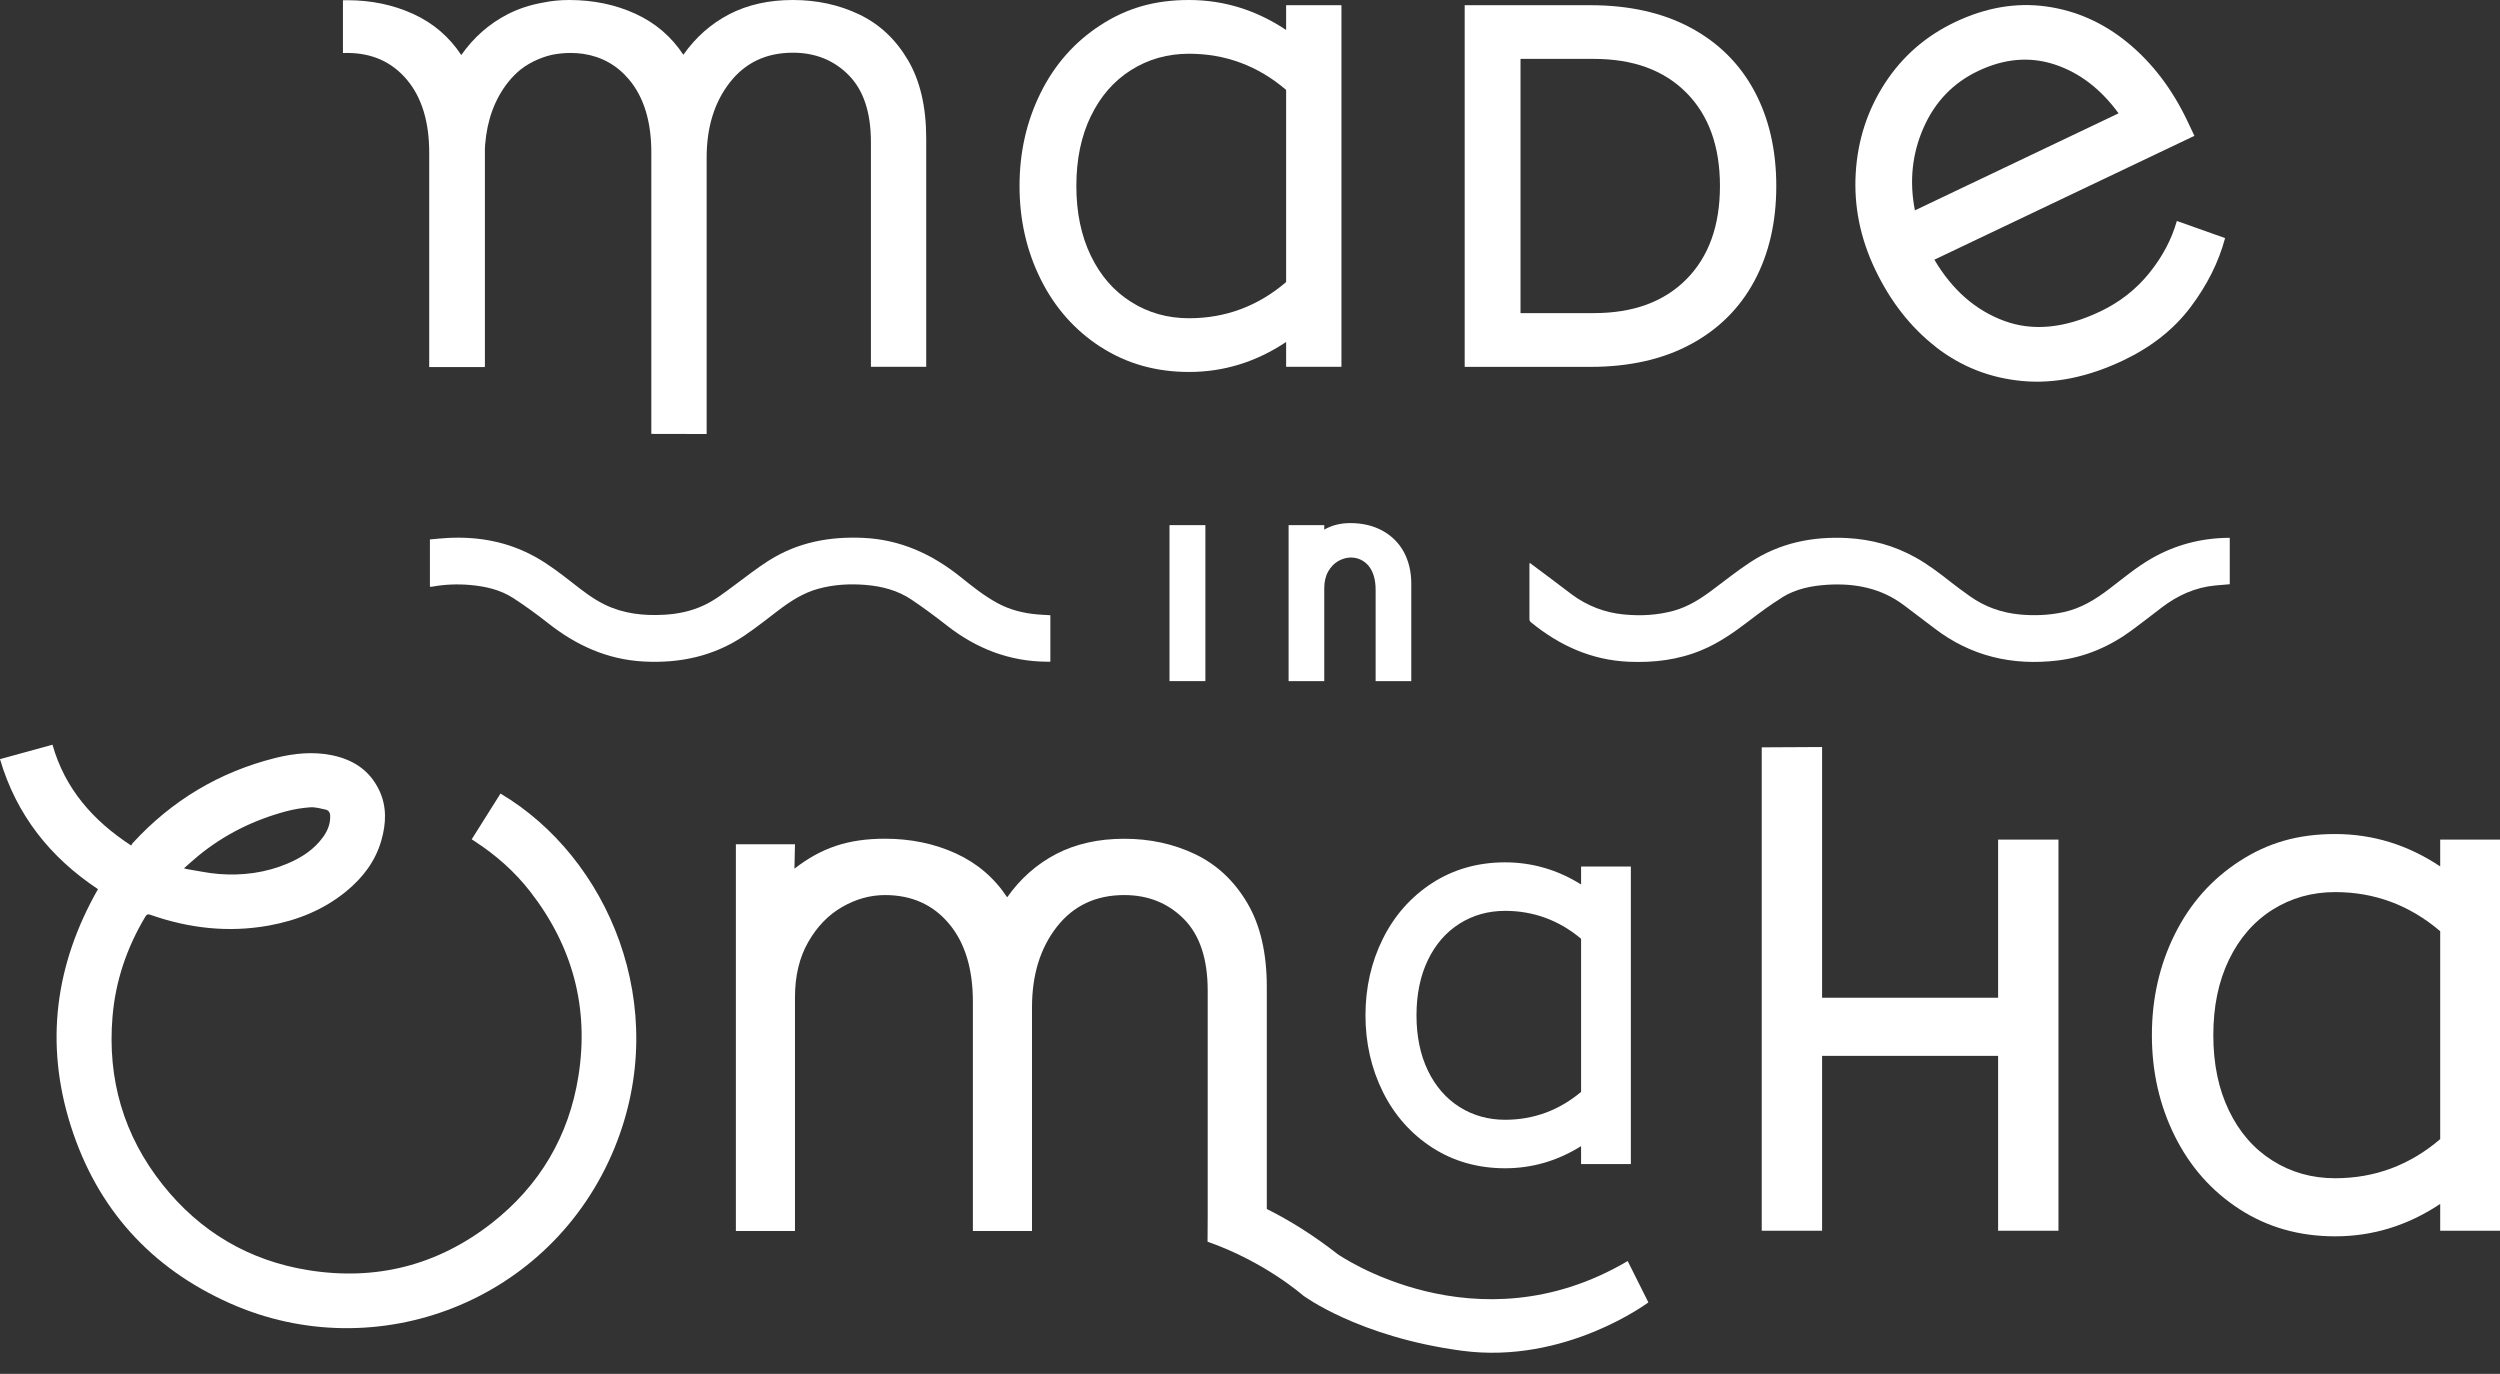
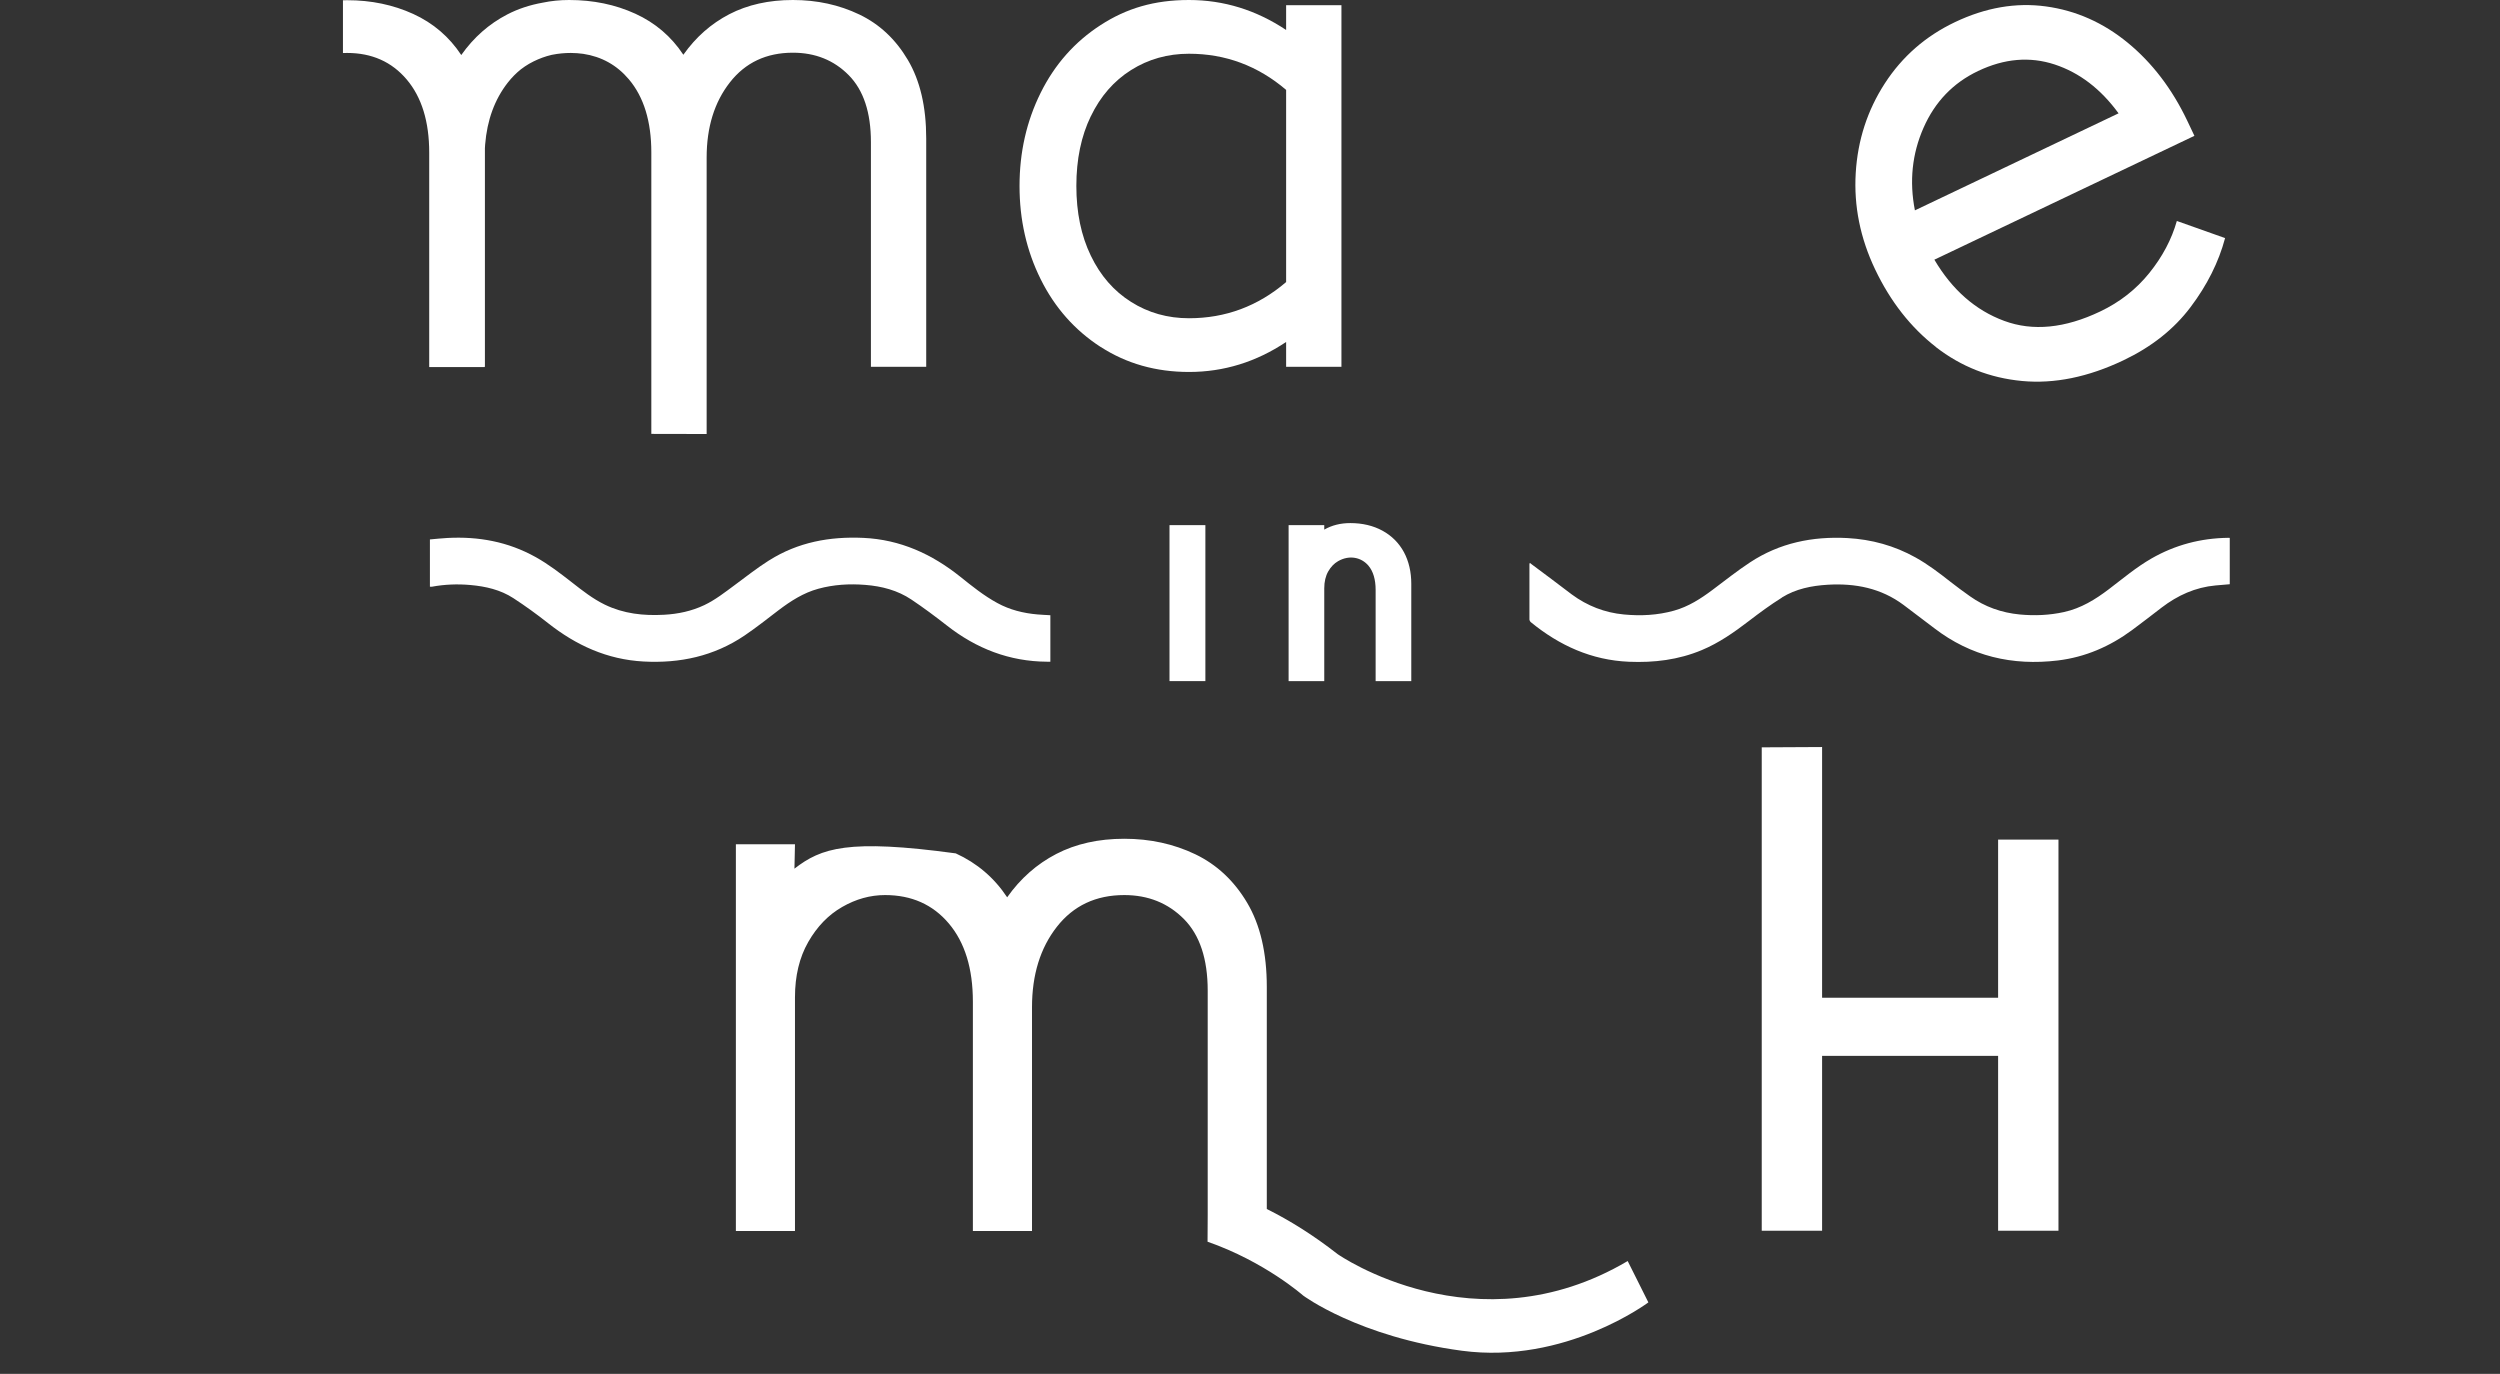
<svg xmlns="http://www.w3.org/2000/svg" width="111" height="61" viewBox="0 0 111 61" fill="none">
  <rect x="0" y="0" width="111" height="61" fill="#333333" stroke="none" />
-   <path d="M73.189 57.829L72.269 55.99C65.524 59.976 59.39 55.683 59.39 55.683C58.301 54.83 57.248 54.179 56.246 53.68V43.817C56.246 42.313 55.957 41.069 55.376 40.087C54.795 39.106 54.025 38.387 53.069 37.928C52.113 37.471 51.062 37.241 49.918 37.241C48.773 37.241 47.766 37.466 46.9 37.915C46.033 38.365 45.305 39.008 44.718 39.84C44.144 38.974 43.385 38.324 42.436 37.89C41.488 37.458 40.44 37.239 39.296 37.239C37.645 37.239 36.465 37.646 35.273 38.569L35.297 37.485H32.673V54.655H35.297V44.279C35.297 43.331 35.493 42.512 35.886 41.825C36.279 41.138 36.78 40.619 37.395 40.268C38.007 39.916 38.642 39.741 39.296 39.741C40.474 39.741 41.419 40.162 42.129 41.004C42.84 41.846 43.196 43.003 43.196 44.475V54.655H45.821V44.721C45.821 43.282 46.188 42.091 46.924 41.151C47.66 40.211 48.657 39.741 49.918 39.741C50.98 39.741 51.863 40.097 52.568 40.807C53.27 41.518 53.622 42.577 53.622 43.985V53.945L53.615 55.132C56.158 56.018 57.856 57.519 57.856 57.519C57.856 57.519 60.31 59.358 64.908 59.973C69.508 60.587 73.187 57.826 73.187 57.826" fill="white" />
-   <path d="M63.4 42.623C63.735 41.928 64.209 41.384 64.805 41.009C65.402 40.632 66.081 40.442 66.825 40.442C68.085 40.442 69.221 40.858 70.2 41.681V48.48C69.221 49.302 68.085 49.718 66.825 49.718C66.081 49.718 65.402 49.528 64.805 49.152C64.207 48.775 63.734 48.23 63.4 47.537C63.063 46.84 62.892 46.014 62.892 45.08C62.892 44.146 63.063 43.322 63.4 42.623ZM61.399 41.68C60.886 42.71 60.627 43.853 60.627 45.079C60.627 46.304 60.886 47.447 61.399 48.479C61.912 49.513 62.65 50.345 63.591 50.953C64.533 51.562 65.621 51.871 66.825 51.871C68.03 51.871 69.16 51.54 70.2 50.888V51.686H72.41V38.473H70.2V39.271C69.159 38.618 68.024 38.288 66.825 38.288C65.627 38.288 64.533 38.596 63.591 39.206C62.65 39.815 61.912 40.648 61.399 41.681" fill="white" />
+   <path d="M73.189 57.829L72.269 55.99C65.524 59.976 59.39 55.683 59.39 55.683C58.301 54.83 57.248 54.179 56.246 53.68V43.817C56.246 42.313 55.957 41.069 55.376 40.087C54.795 39.106 54.025 38.387 53.069 37.928C52.113 37.471 51.062 37.241 49.918 37.241C48.773 37.241 47.766 37.466 46.9 37.915C46.033 38.365 45.305 39.008 44.718 39.84C44.144 38.974 43.385 38.324 42.436 37.89C37.645 37.239 36.465 37.646 35.273 38.569L35.297 37.485H32.673V54.655H35.297V44.279C35.297 43.331 35.493 42.512 35.886 41.825C36.279 41.138 36.78 40.619 37.395 40.268C38.007 39.916 38.642 39.741 39.296 39.741C40.474 39.741 41.419 40.162 42.129 41.004C42.84 41.846 43.196 43.003 43.196 44.475V54.655H45.821V44.721C45.821 43.282 46.188 42.091 46.924 41.151C47.66 40.211 48.657 39.741 49.918 39.741C50.98 39.741 51.863 40.097 52.568 40.807C53.27 41.518 53.622 42.577 53.622 43.985V53.945L53.615 55.132C56.158 56.018 57.856 57.519 57.856 57.519C57.856 57.519 60.31 59.358 64.908 59.973C69.508 60.587 73.187 57.826 73.187 57.826" fill="white" />
  <path d="M88.716 44.3H80.901V33.168L78.221 33.182V54.646H80.901V46.88H88.716V54.646H91.396V37.278H88.716V44.3Z" fill="white" />
-   <path d="M108.345 50.578C106.989 51.736 105.434 52.314 103.68 52.314C102.654 52.314 101.728 52.053 100.9 51.532C100.074 51.011 99.428 50.272 98.966 49.311C98.502 48.352 98.271 47.236 98.271 45.962C98.271 44.687 98.502 43.571 98.966 42.612C99.43 41.653 100.074 40.912 100.9 40.391C101.728 39.87 102.654 39.609 103.68 39.609C105.433 39.609 106.989 40.189 108.345 41.346V50.576V50.578ZM108.345 37.279V38.469C106.906 37.51 105.35 37.031 103.68 37.031C102.01 37.031 100.677 37.431 99.438 38.234C98.198 39.036 97.237 40.119 96.56 41.483C95.882 42.848 95.544 44.341 95.544 45.962C95.544 47.583 95.882 49.075 96.56 50.44C97.237 51.804 98.198 52.887 99.438 53.69C100.679 54.492 102.092 54.893 103.68 54.893C105.35 54.893 106.906 54.413 108.345 53.454V54.644H111V37.278H108.345V37.279Z" fill="white" />
  <path d="M48.433 5.162C48.86 4.276 49.457 3.59 50.222 3.109C50.986 2.628 51.843 2.386 52.791 2.386C54.412 2.386 55.849 2.921 57.104 3.991V12.524C55.851 13.595 54.412 14.13 52.791 14.13C51.843 14.13 50.986 13.889 50.222 13.406C49.457 12.925 48.86 12.241 48.433 11.353C48.004 10.467 47.79 9.435 47.79 8.255C47.79 7.076 48.004 6.045 48.433 5.159M48.868 15.402C50.016 16.145 51.323 16.515 52.791 16.515C54.336 16.515 55.773 16.072 57.104 15.184V16.286H59.56V0.23H57.104V1.331C55.773 0.445 54.336 0 52.791 0C51.246 0 50.014 0.37 48.868 1.113C47.721 1.855 46.834 2.856 46.207 4.117C45.58 5.379 45.267 6.759 45.267 8.258C45.267 9.757 45.58 11.138 46.207 12.399C46.834 13.661 47.722 14.663 48.868 15.405" fill="white" />
-   <path d="M67.511 2.615H70.769C72.512 2.615 73.881 3.115 74.875 4.117C75.869 5.119 76.366 6.5 76.366 8.258C76.366 10.017 75.869 11.398 74.875 12.4C73.881 13.402 72.512 13.902 70.769 13.902H67.511V2.615ZM75.059 15.29C76.298 14.625 77.242 13.688 77.892 12.48C78.541 11.273 78.867 9.865 78.867 8.26C78.867 6.655 78.541 5.248 77.892 4.038C77.242 2.83 76.298 1.893 75.059 1.228C73.819 0.564 72.336 0.231 70.607 0.231H65.032V16.289H70.607C72.336 16.289 73.819 15.957 75.059 15.29Z" fill="white" />
  <path d="M18.06 3.532C18.725 4.32 19.057 5.401 19.057 6.778V16.298H21.513V16.287H21.53V6.584C21.53 6.527 21.538 6.474 21.54 6.419C21.627 5.335 21.961 4.417 22.546 3.668C22.724 3.441 22.917 3.247 23.126 3.079C23.243 2.99 23.365 2.906 23.493 2.832C23.751 2.685 24.014 2.574 24.28 2.493C24.346 2.474 24.413 2.454 24.482 2.439C24.5 2.435 24.519 2.433 24.538 2.428C24.793 2.378 25.062 2.351 25.346 2.351C25.535 2.351 25.715 2.367 25.893 2.39C26.709 2.514 27.387 2.889 27.922 3.522C28.587 4.31 28.919 5.392 28.919 6.769V19.265L31.375 19.27V6.997C31.375 5.651 31.718 4.538 32.407 3.658C33.095 2.778 34.028 2.34 35.205 2.34C36.199 2.34 37.024 2.672 37.683 3.337C38.34 4.002 38.669 4.993 38.669 6.308V16.287H41.124V6.148C41.124 4.741 40.852 3.579 40.309 2.661C39.766 1.743 39.047 1.07 38.153 0.643C37.257 0.214 36.274 0 35.204 0C34.134 0 33.192 0.211 32.383 0.63C31.572 1.051 30.892 1.651 30.341 2.431C29.806 1.621 29.093 1.013 28.207 0.608C27.319 0.203 26.341 0 25.269 0C24.856 0 24.465 0.041 24.093 0.119C23.524 0.22 22.999 0.394 22.523 0.641C21.712 1.062 21.031 1.662 20.48 2.443C19.944 1.632 19.233 1.024 18.347 0.619C17.46 0.214 16.482 0.009 15.41 0.009C15.348 0.009 15.288 0.009 15.227 0.013V2.355C15.29 2.352 15.345 2.351 15.41 2.351C16.512 2.351 17.395 2.745 18.06 3.532Z" fill="white" />
  <path d="M85.405 5.673C85.913 4.519 86.72 3.679 87.829 3.152C88.992 2.598 90.124 2.501 91.226 2.862C92.326 3.225 93.272 3.946 94.064 5.032L85.022 9.34C84.769 8.05 84.897 6.827 85.405 5.673ZM85.954 15.41C87.073 16.279 88.348 16.781 89.78 16.916C91.211 17.05 92.712 16.745 94.284 15.996C95.531 15.402 96.524 14.616 97.261 13.636C97.999 12.658 98.51 11.635 98.794 10.571L96.652 9.811C96.421 10.627 96.014 11.396 95.43 12.121C94.846 12.846 94.119 13.416 93.25 13.829C91.68 14.578 90.258 14.717 88.986 14.247C87.713 13.778 86.679 12.873 85.886 11.53L97.432 6.031L97.113 5.358C96.438 3.942 95.557 2.789 94.471 1.897C93.383 1.004 92.172 0.467 90.839 0.285C89.505 0.103 88.158 0.336 86.8 0.983C85.495 1.604 84.457 2.512 83.684 3.706C82.912 4.899 82.481 6.226 82.394 7.687C82.307 9.148 82.594 10.571 83.255 11.96C83.936 13.389 84.837 14.538 85.956 15.407" fill="white" />
  <path d="M53.519 23.316H51.926V30.241H53.519V23.316Z" fill="white" />
  <path d="M58.797 23.316H57.214V30.241H58.797V26.121C58.797 25.828 58.857 25.576 58.972 25.373C59.089 25.169 59.233 25.019 59.411 24.916C59.917 24.626 60.448 24.748 60.76 25.117C60.97 25.367 61.078 25.73 61.078 26.192V30.241H62.661V25.923C62.661 25.394 62.551 24.922 62.336 24.519C62.114 24.11 61.793 23.787 61.378 23.561C60.97 23.339 60.492 23.225 59.955 23.225C59.52 23.225 59.132 23.322 58.797 23.515V23.316Z" fill="white" />
  <path d="M79.116 26.529C79.733 26.145 80.434 26.005 81.155 25.962C82.375 25.891 83.518 26.113 84.52 26.861C84.974 27.202 85.427 27.544 85.878 27.889C87.506 29.141 89.351 29.567 91.368 29.325C92.587 29.177 93.678 28.703 94.662 27.977C95.105 27.651 95.539 27.311 95.976 26.977C96.687 26.434 97.472 26.076 98.371 25.994C98.582 25.975 98.794 25.958 99.001 25.94V23.882C98.973 23.882 98.951 23.879 98.93 23.879C97.714 23.895 96.576 24.193 95.52 24.8C94.843 25.19 94.249 25.693 93.63 26.163C93.03 26.619 92.398 27.007 91.651 27.173C90.999 27.317 90.341 27.346 89.677 27.283C88.87 27.205 88.129 26.945 87.468 26.475C87.175 26.268 86.887 26.056 86.603 25.834C86.106 25.443 85.604 25.06 85.05 24.751C84.109 24.227 83.1 23.949 82.024 23.89C80.469 23.808 79.011 24.107 77.701 24.97C77.128 25.347 76.588 25.777 76.038 26.189C75.513 26.583 74.967 26.934 74.326 27.113C73.596 27.317 72.853 27.354 72.103 27.283C71.25 27.202 70.479 26.903 69.79 26.395C69.491 26.174 69.198 25.947 68.901 25.723C68.581 25.483 68.26 25.244 67.922 24.992C67.91 25.036 67.907 25.044 67.907 25.054C67.907 25.871 67.905 26.686 67.907 27.503C67.907 27.545 67.938 27.599 67.973 27.628C69.241 28.663 70.666 29.312 72.325 29.382C73.439 29.429 74.522 29.298 75.56 28.864C76.325 28.544 76.993 28.076 77.645 27.576C78.123 27.21 78.608 26.851 79.117 26.534" fill="white" />
  <path d="M34.151 24.878C33.623 25.212 33.127 25.603 32.624 25.975C32.187 26.298 31.761 26.634 31.269 26.868C30.705 27.135 30.107 27.261 29.488 27.295C28.576 27.346 27.688 27.251 26.854 26.846C26.32 26.586 25.857 26.221 25.393 25.858C24.873 25.454 24.354 25.051 23.776 24.731C22.558 24.052 21.242 23.811 19.862 23.886C19.604 23.9 19.346 23.928 19.088 23.951V26.049C19.124 26.049 19.154 26.054 19.183 26.049C19.745 25.945 20.31 25.924 20.88 25.974C21.56 26.034 22.219 26.184 22.795 26.559C23.324 26.904 23.837 27.275 24.332 27.666C25.581 28.652 26.961 29.284 28.573 29.371C30.192 29.459 31.701 29.133 33.054 28.22C33.574 27.868 34.066 27.477 34.564 27.097C35.106 26.687 35.669 26.322 36.333 26.141C37.017 25.954 37.711 25.913 38.416 25.969C39.152 26.027 39.852 26.209 40.467 26.621C41.006 26.982 41.526 27.37 42.038 27.77C43.348 28.797 44.817 29.371 46.492 29.38C46.541 29.38 46.59 29.38 46.636 29.38V27.316C46.44 27.305 46.252 27.297 46.065 27.281C45.438 27.227 44.836 27.078 44.281 26.774C43.684 26.45 43.16 26.026 42.634 25.605C41.374 24.598 39.972 23.958 38.337 23.882C36.844 23.813 35.432 24.072 34.156 24.877" fill="white" />
-   <path d="M8.814 37.99C9.963 37.05 11.268 36.407 12.697 36.024C13.047 35.93 13.409 35.87 13.769 35.845C13.993 35.829 14.228 35.894 14.454 35.945C14.581 35.973 14.655 36.065 14.66 36.22C14.673 36.572 14.551 36.874 14.354 37.151C13.956 37.713 13.398 38.072 12.778 38.337C11.798 38.754 10.767 38.887 9.712 38.805C9.229 38.767 8.752 38.659 8.274 38.583C8.249 38.58 8.225 38.568 8.17 38.55C8.396 38.352 8.599 38.166 8.814 37.99ZM27.291 50.953C29.853 44.678 26.993 38.061 22.222 35.234C21.798 35.91 21.373 36.586 20.944 37.265C20.994 37.298 21.03 37.323 21.068 37.347C22.01 37.958 22.844 38.691 23.533 39.576C25.419 41.996 26.162 44.735 25.684 47.768C25.261 50.445 23.958 52.647 21.826 54.312C19.431 56.181 16.697 56.878 13.696 56.397C11.054 55.974 8.881 54.689 7.22 52.597C5.488 50.418 4.762 47.912 4.996 45.135C5.13 43.543 5.635 42.068 6.454 40.698C6.511 40.602 6.557 40.575 6.674 40.616C8.388 41.218 10.141 41.419 11.939 41.094C13.205 40.864 14.367 40.398 15.371 39.576C16.108 38.971 16.67 38.238 16.933 37.311C17.147 36.557 17.182 35.801 16.829 35.071C16.4 34.186 15.66 33.717 14.722 33.529C13.887 33.363 13.06 33.447 12.244 33.649C9.746 34.271 7.628 35.539 5.889 37.436C5.862 37.464 5.846 37.505 5.825 37.542C4.127 36.435 2.886 35.022 2.33 33.065C1.551 33.281 0.782 33.491 0 33.706C0.728 36.187 2.23 38.071 4.35 39.478C2.449 42.818 1.979 46.324 3.144 49.992C4.31 53.664 6.699 56.305 10.212 57.867C16.7 60.756 24.49 57.81 27.292 50.953" fill="white" />
</svg>